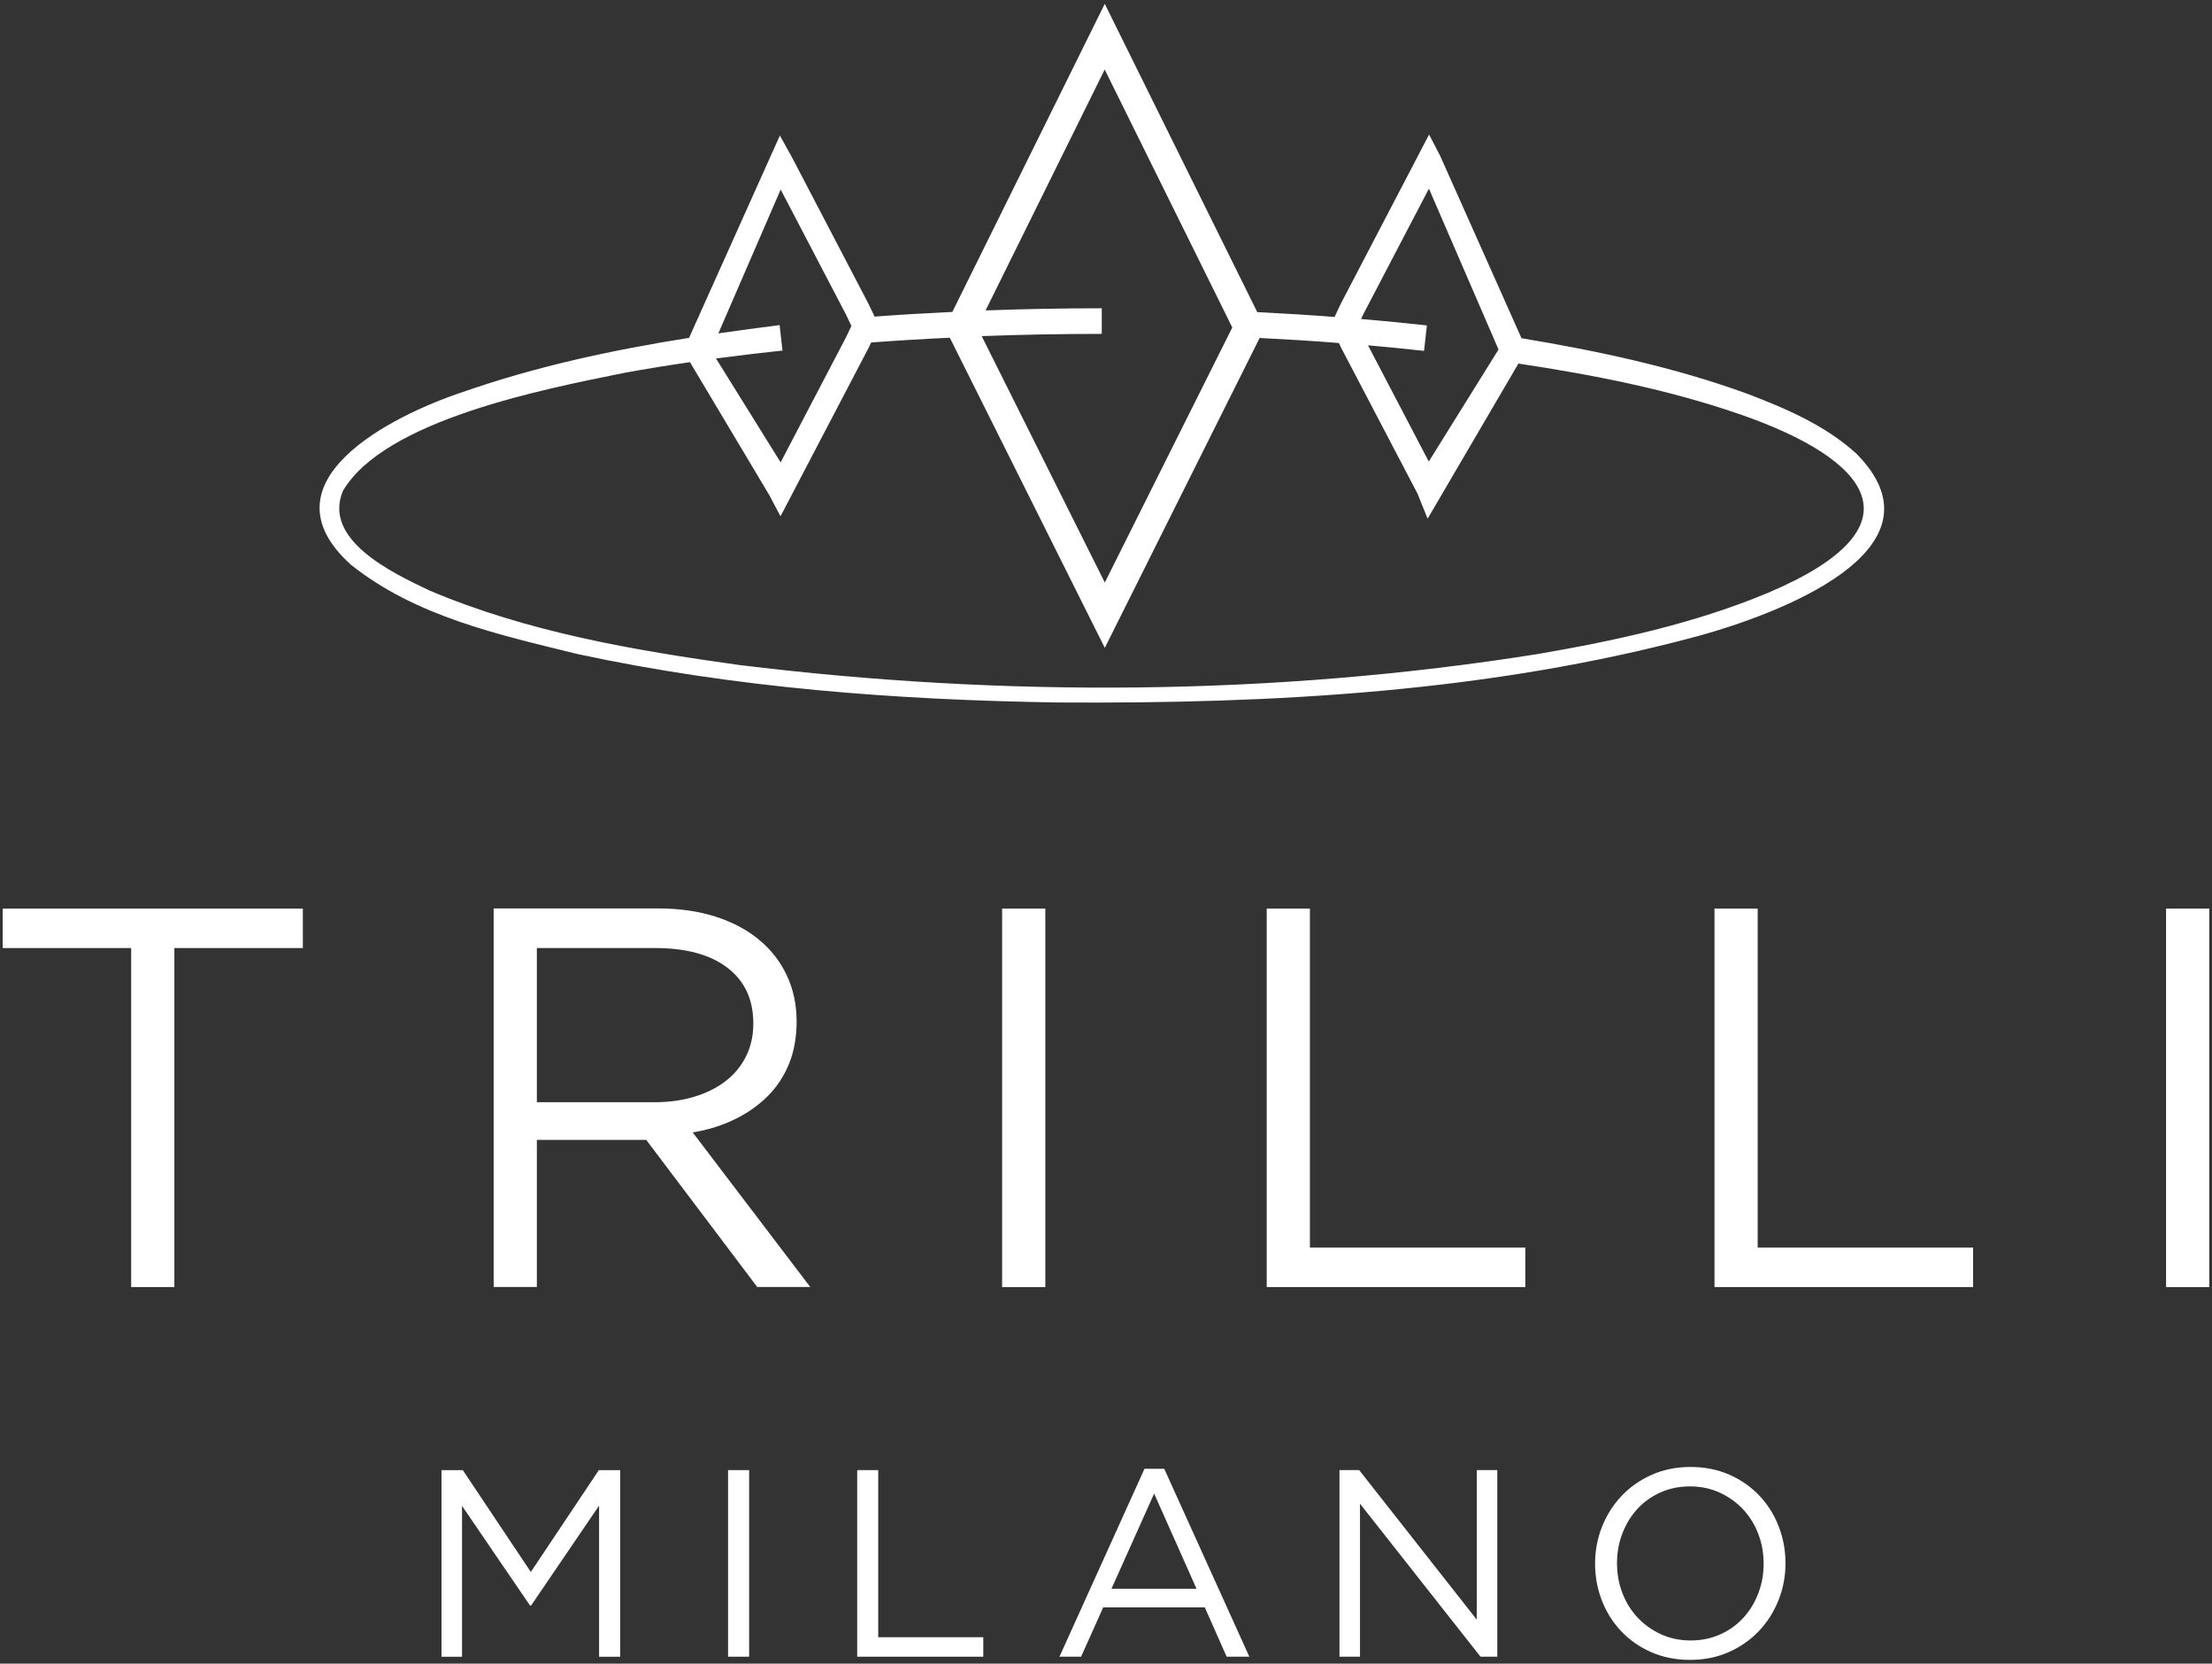
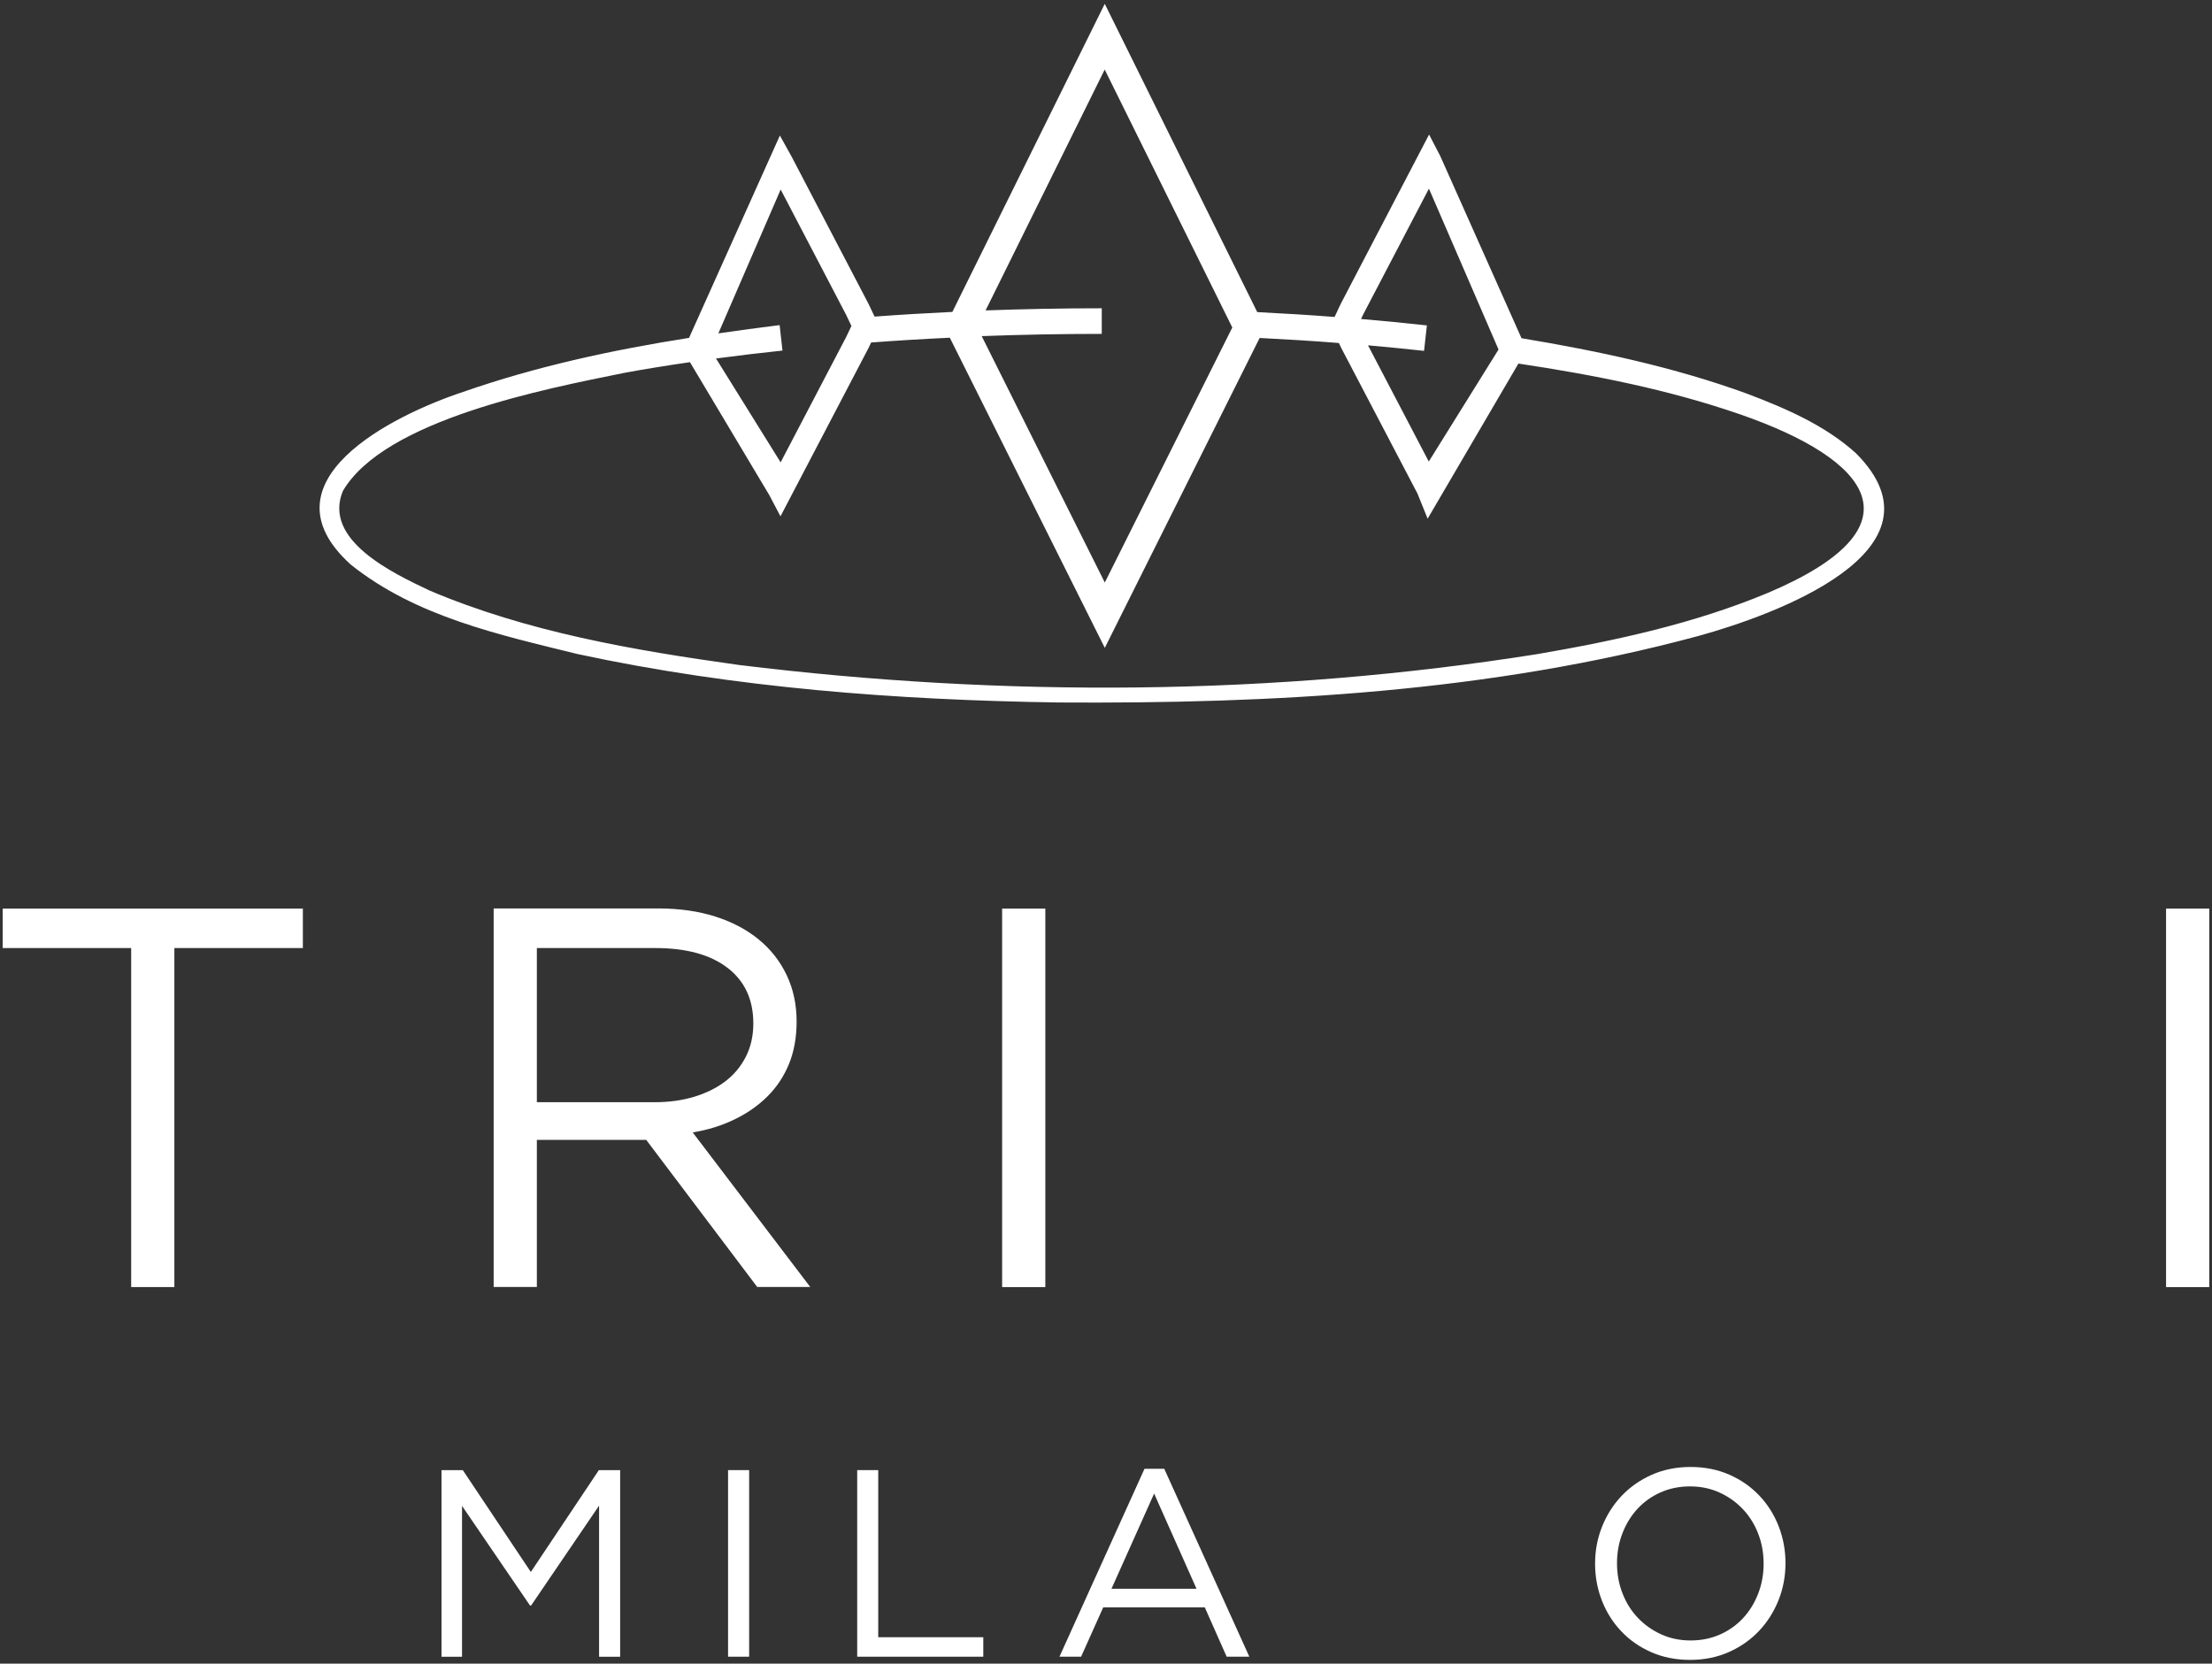
<svg xmlns="http://www.w3.org/2000/svg" width="444" height="334" viewBox="0 0 444 334" fill="none">
  <rect x="0" y="0" width="444" height="334" fill="#333333" stroke="none" />
  <path d="M0.54 190.33H26.33V258.39H35V190.33H60.79V182.41H0.54V190.33Z" fill="white" />
  <path d="M147.38 224.76C149.94 223.53 152.15 221.99 154.02 220.14C155.89 218.29 157.33 216.12 158.36 213.62C159.38 211.12 159.9 208.28 159.9 205.09C159.9 201.69 159.24 198.59 157.92 195.8C156.6 193.01 154.74 190.62 152.32 188.63C149.91 186.64 147 185.1 143.59 184.01C140.19 182.93 136.37 182.38 132.12 182.38H99.09V258.37H107.76V228.84H129.71L151.99 258.37H162.63L139.04 227.34C142.04 226.86 144.81 226 147.38 224.76ZM107.76 221.27V190.33H131.52C137.75 190.33 142.6 191.66 146.04 194.31C149.49 196.96 151.21 200.68 151.21 205.47C151.21 207.94 150.71 210.16 149.72 212.12C148.73 214.08 147.36 215.73 145.6 217.08C143.84 218.42 141.75 219.46 139.33 220.19C136.91 220.92 134.27 221.28 131.41 221.28H107.76V221.27Z" fill="white" />
  <path d="M209.82 182.41H201.15V258.4H209.82V182.41Z" fill="white" />
-   <path d="M254.26 182.41V258.39H306.17V250.47H262.93V182.41H254.26Z" fill="white" />
-   <path d="M352.81 182.41H344.14V258.39H396.05V250.47H352.81V182.41Z" fill="white" />
  <path d="M443.45 182.41H434.78V258.4H443.45V182.41Z" fill="white" />
  <path d="M212.4 141.03C255.52 141.31 299.04 138.99 340.9 127.68C355.81 123.58 392.15 110.59 372.5 90.96C366.24 85.32 358.36 81.96 350.66 79.03C336.02 73.7 320.72 70.45 305.4 67.9L289.08 31.3L286.85 27.01L269.2 60.84L268.53 62.23L268.54 62.24L267.88 63.63C262.78 63.24 257.6 62.92 252.36 62.66L221.75 0.77L191.16 62.62C185.89 62.87 180.68 63.18 175.55 63.56L174.31 60.96L158.91 31.47L156.54 27.21L138.31 67.83C122.94 70.26 107.71 73.53 92.96 78.68C78.63 83.43 52.01 96.74 70.41 113.35C83.46 123.79 100.15 127.42 115.9 131.3C147.58 138.12 180.06 140.54 212.4 141.03ZM273.64 63.1L286.82 37.87L300.79 70.17L286.79 92.66L274.59 69.33C278.39 69.67 282.16 70.03 285.84 70.44L286.41 65.33C282.09 64.85 277.66 64.43 273.19 64.04L273.64 63.1ZM221.74 13.96L247.35 65.75L221.76 116.95L197.05 67.48C204.99 67.18 213.04 67.03 221.15 67.03V61.89C213.3 61.89 205.52 62.04 197.83 62.32L221.74 13.96ZM156.7 38.05L169.82 63.17L170.9 65.44L169.84 67.67L156.69 92.82L143.72 71.97C148.16 71.38 152.6 70.85 157.06 70.38L156.49 65.27C152.39 65.78 148.28 66.33 144.19 66.93L156.7 38.05ZM68.83 98.56C77.22 84.25 109.47 78.07 125.29 74.86C129.67 74.05 134.08 73.35 138.49 72.71L154.44 99.44L156.66 103.66L174.32 69.89L174.86 68.76C180.05 68.37 185.32 68.05 190.65 67.8L219.71 125.97L221.76 130.06L252.84 67.85C258.21 68.12 263.52 68.45 268.74 68.86L269.21 69.84L284.52 99.09L286.56 104.13L304.78 72.99C319.83 75.25 334.81 78.19 349.18 83.15C375.54 92.27 386.21 105.72 354.92 119C340.16 125.17 324.39 128.6 308.63 131.31C255.7 139.72 201.42 140.04 148.26 133.49C127.21 130.56 105.76 126.87 86.17 118.53C78.85 115.06 64.72 108.41 68.83 98.56Z" fill="white" />
  <path d="M106.6 322.33H106.39L92.74 302.32V332.61H88.62V295.15H92.9L106.55 315.59L120.2 295.15H124.48V332.61H120.25V302.27L106.6 322.33Z" fill="white" />
  <path d="M150.37 295.14V332.6H146.14V295.14H150.37Z" fill="white" />
  <path d="M172.05 295.14H176.28V328.69H197.37V332.6H172.06V295.14H172.05Z" fill="white" />
  <path d="M250.77 332.6H246.22L241.83 322.7H221.44L217 332.6H212.66L229.73 294.87H233.69L250.77 332.6ZM231.66 299.85L223.1 318.96H240.17L231.66 299.85Z" fill="white" />
-   <path d="M296.42 295.14H300.54V332.6H297.17L272.98 301.88V332.6H268.86V295.14H272.82L296.42 325.16V295.14Z" fill="white" />
  <path d="M357 321.23C356.07 323.57 354.77 325.63 353.09 327.41C351.41 329.19 349.4 330.61 347.04 331.66C344.69 332.71 342.08 333.24 339.23 333.24C336.38 333.24 333.78 332.72 331.44 331.69C329.1 330.66 327.09 329.26 325.42 327.49C323.74 325.72 322.45 323.67 321.54 321.34C320.63 319 320.17 316.53 320.17 313.93C320.17 311.33 320.63 308.86 321.56 306.52C322.49 304.18 323.79 302.12 325.47 300.34C327.15 298.56 329.16 297.14 331.52 296.09C333.87 295.04 336.48 294.51 339.33 294.51C342.18 294.51 344.78 295.03 347.12 296.06C349.46 297.09 351.46 298.49 353.14 300.26C354.82 302.03 356.11 304.08 357.02 306.42C357.93 308.76 358.39 311.23 358.39 313.83C358.39 316.42 357.93 318.89 357 321.23ZM352.9 307.88C352.17 305.99 351.14 304.35 349.82 302.96C348.5 301.57 346.94 300.46 345.14 299.64C343.34 298.82 341.37 298.41 339.23 298.41C337.09 298.41 335.12 298.81 333.32 299.61C331.52 300.41 329.98 301.51 328.69 302.9C327.41 304.29 326.4 305.92 325.67 307.8C324.94 309.67 324.57 311.68 324.57 313.82C324.57 315.96 324.93 317.98 325.67 319.87C326.4 321.76 327.43 323.4 328.75 324.79C330.07 326.18 331.63 327.29 333.43 328.11C335.23 328.93 337.2 329.34 339.34 329.34C341.48 329.34 343.45 328.94 345.25 328.14C347.05 327.34 348.59 326.24 349.88 324.85C351.17 323.46 352.17 321.83 352.9 319.95C353.63 318.08 354 316.07 354 313.93C354 311.78 353.64 309.77 352.9 307.88Z" fill="white" />
</svg>